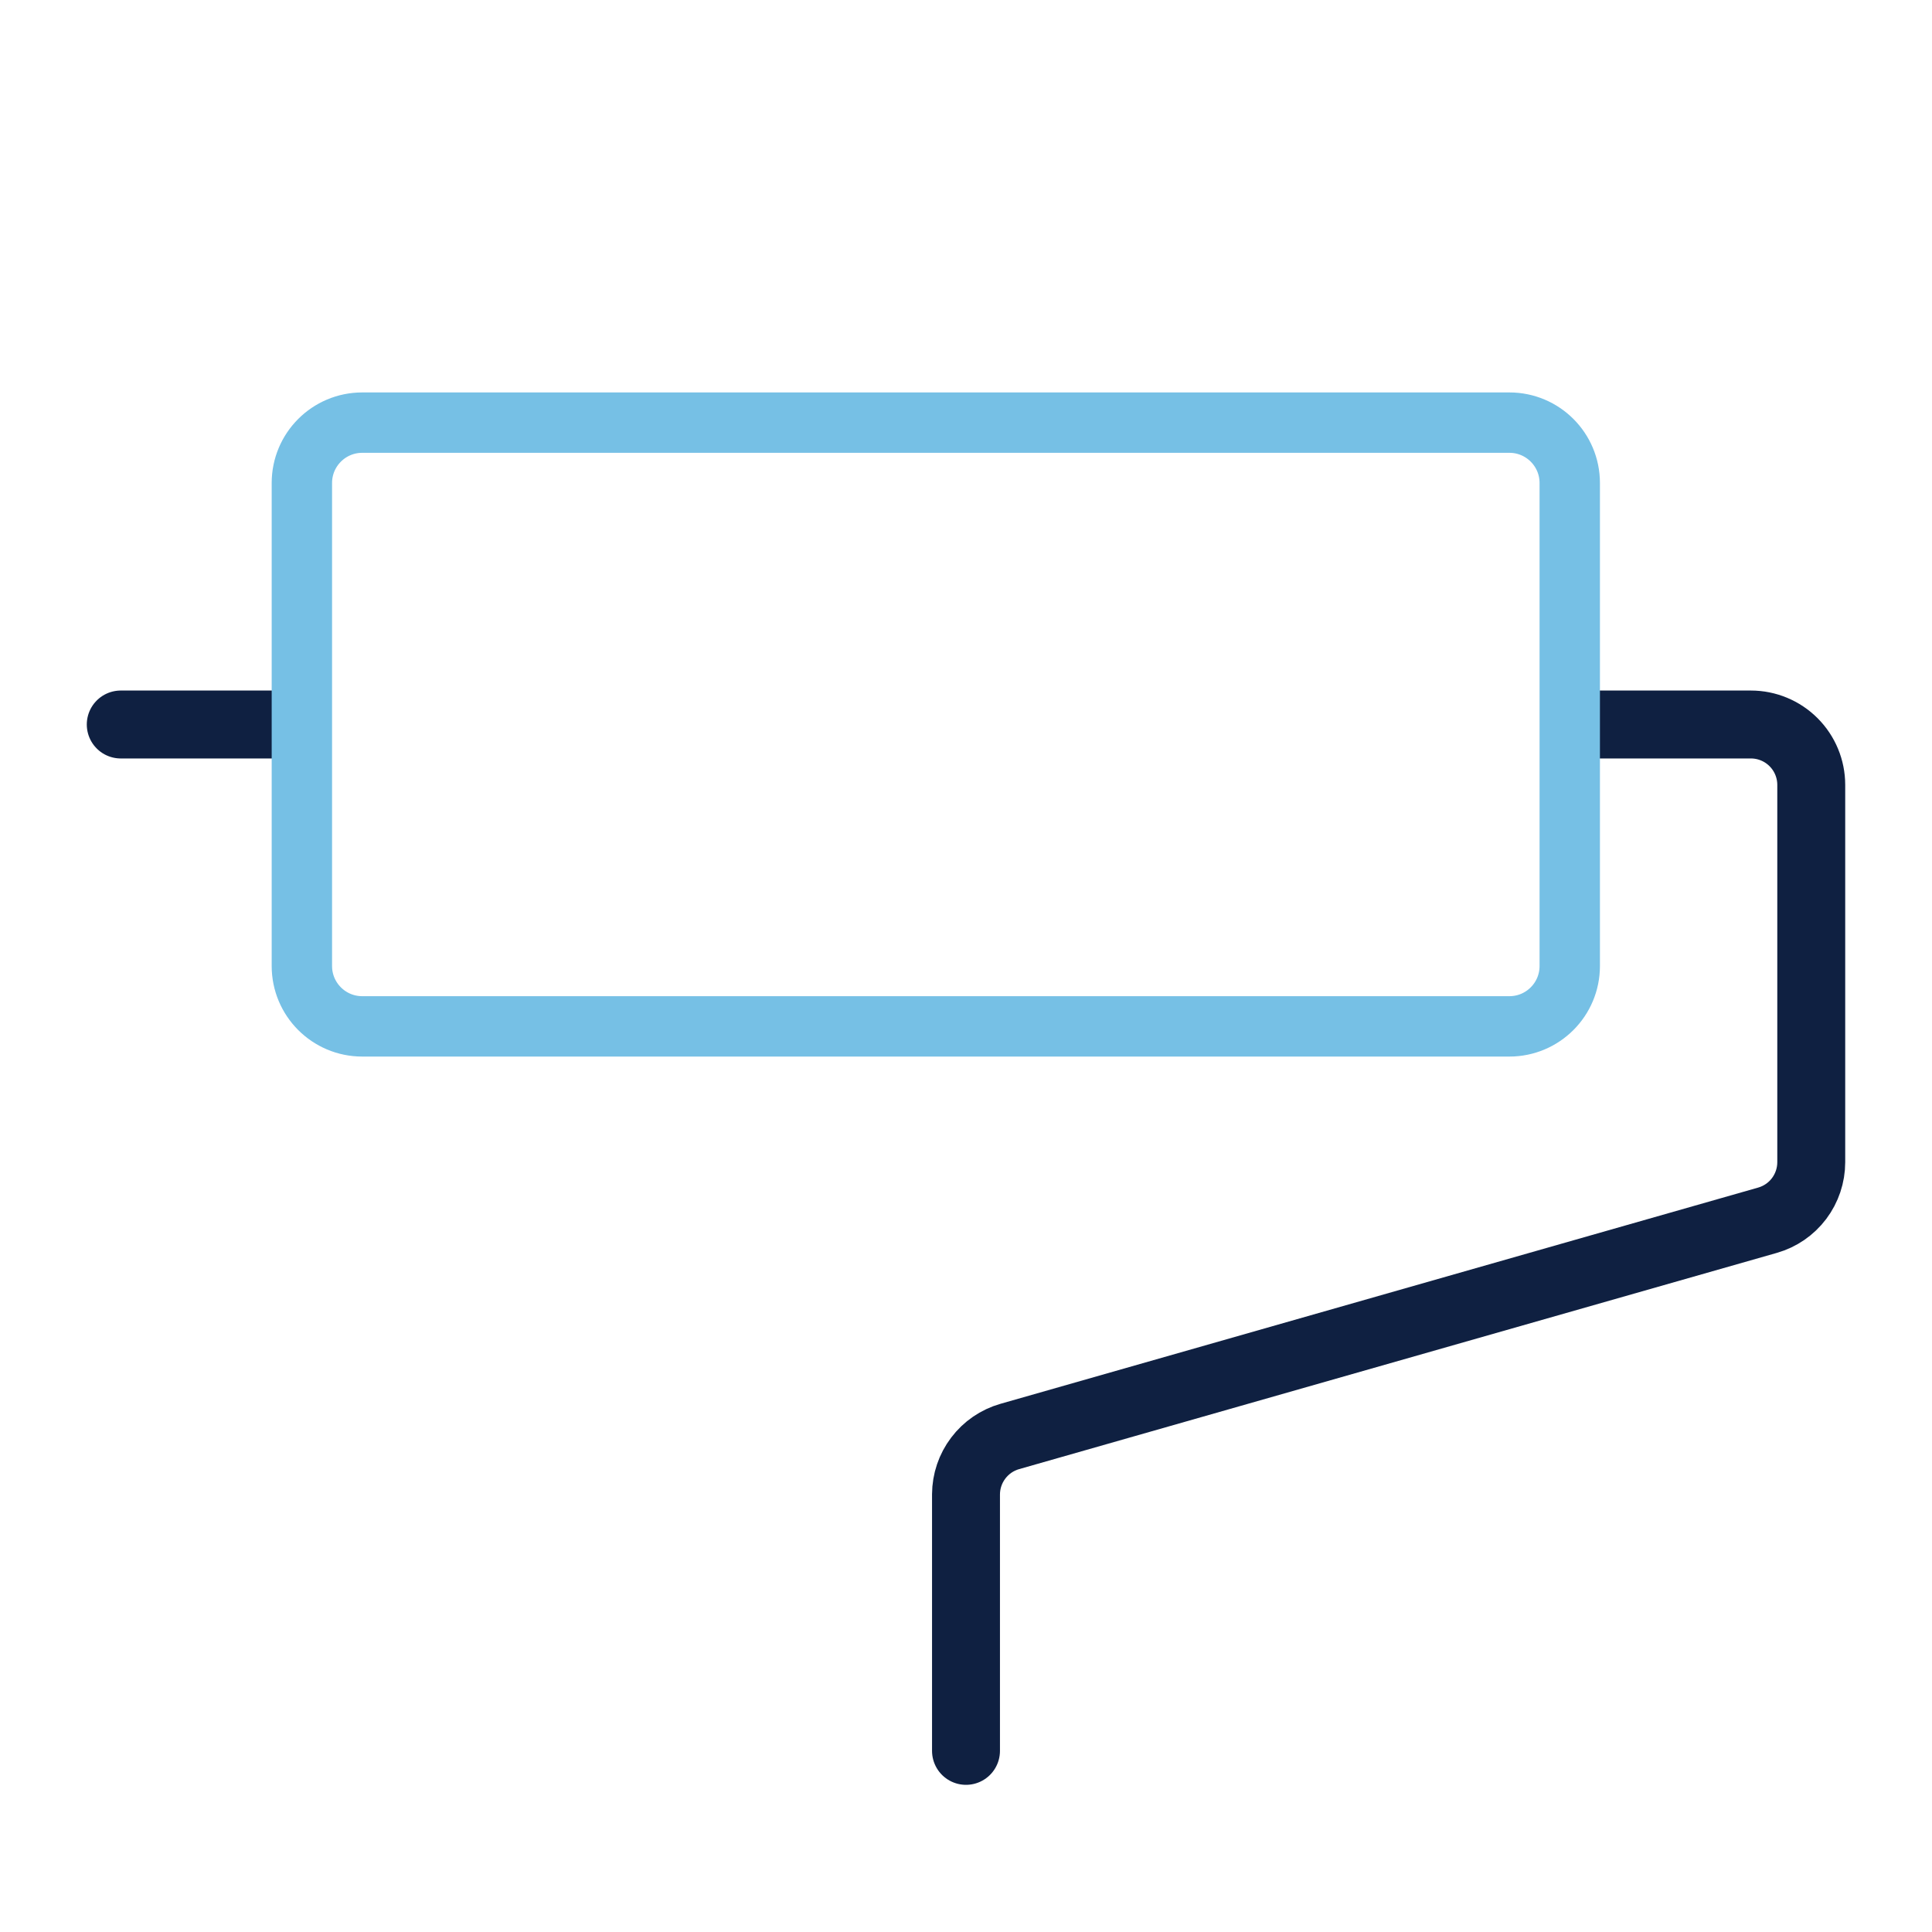
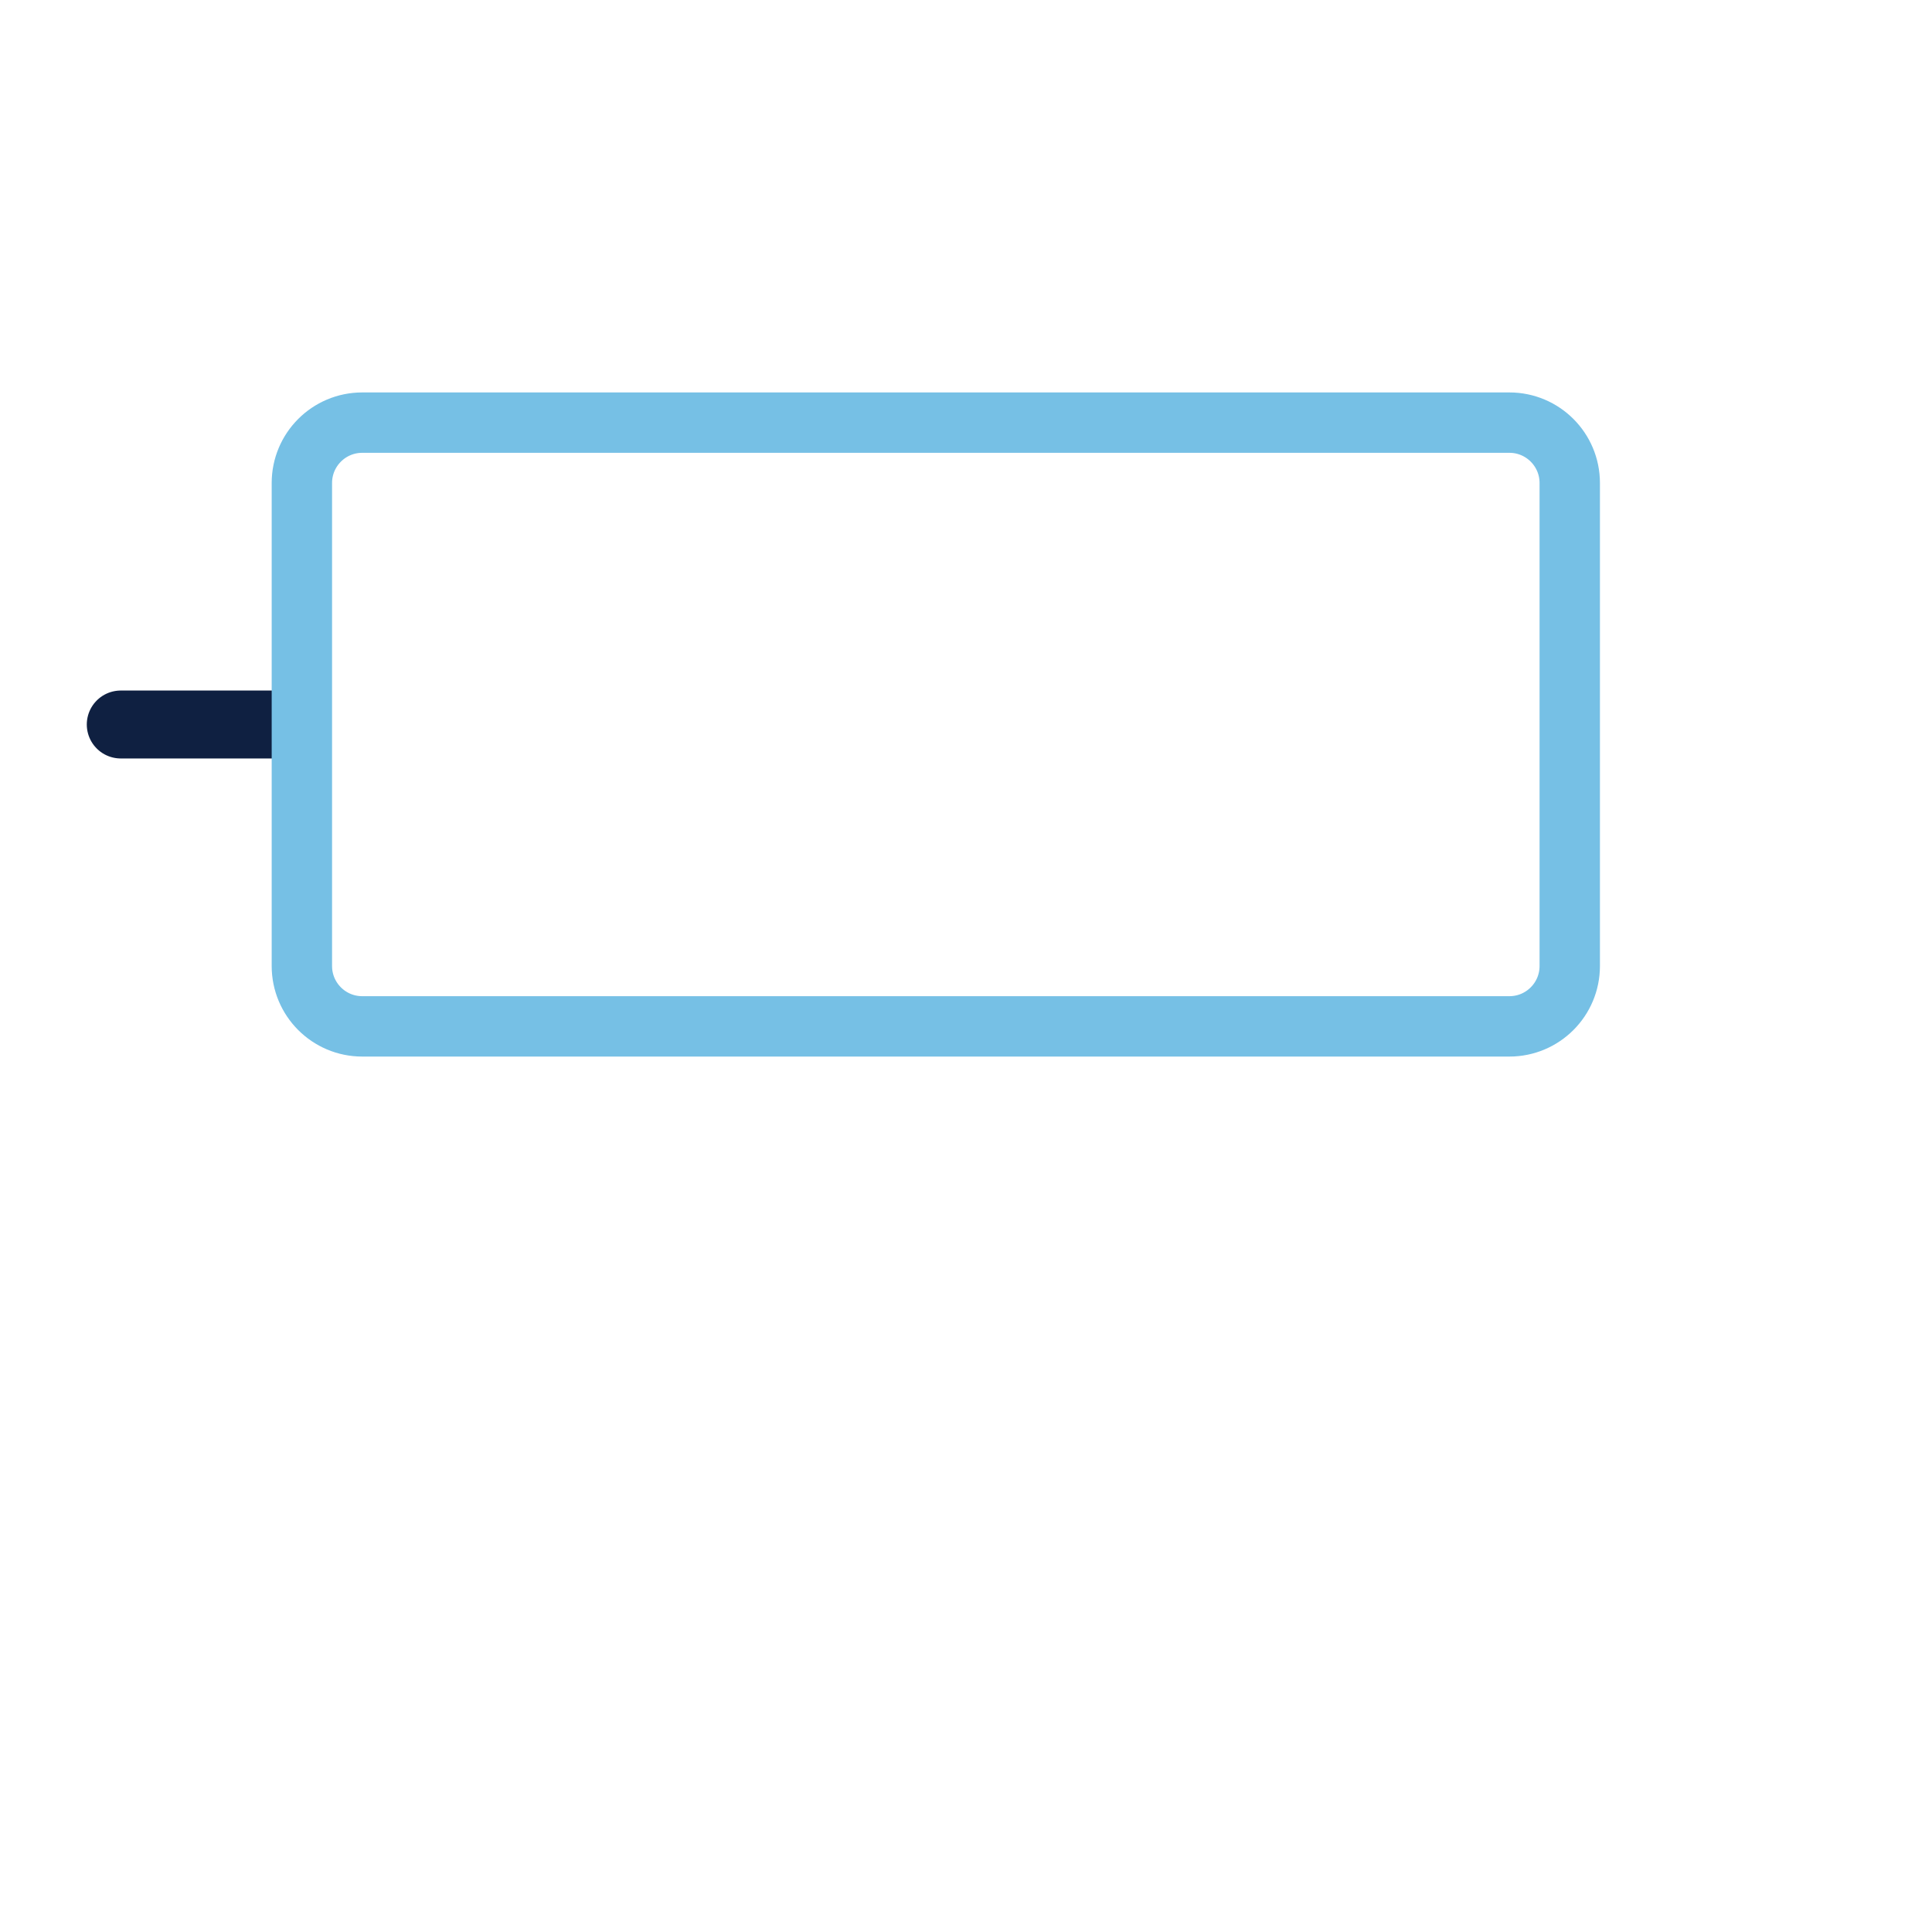
<svg xmlns="http://www.w3.org/2000/svg" width="64" height="64" viewBox="0 0 64 64" fill="none">
  <g clip-path="url(#clip0_812_11833)">
-     <path d="M52.5 24H58C58.53 24 59.039 24.211 59.414 24.586C59.789 24.961 60 25.47 60 26V38.5C60 38.934 59.858 39.357 59.597 39.704C59.335 40.051 58.968 40.303 58.55 40.422L33.45 47.585C33.033 47.704 32.667 47.955 32.406 48.301C32.144 48.646 32.002 49.067 32 49.5V58" stroke="#0F2041" stroke-width="2.25" stroke-linecap="round" stroke-linejoin="round" />
    <path d="M9.5 24H4" stroke="#0F2041" stroke-width="2.25" stroke-linecap="round" stroke-linejoin="round" />
    <path d="M50 14H12C10.895 14 10 14.895 10 16V32C10 33.105 10.895 34 12 34H50C51.105 34 52 33.105 52 32V16C52 14.895 51.105 14 50 14Z" stroke="#76C0E5" stroke-width="2" stroke-linecap="round" stroke-linejoin="round" />
  </g>
  <defs>
    <clipPath id="clip0_812_11833">
      <rect width="64" height="64" fill="white" />
    </clipPath>
  </defs>
</svg>